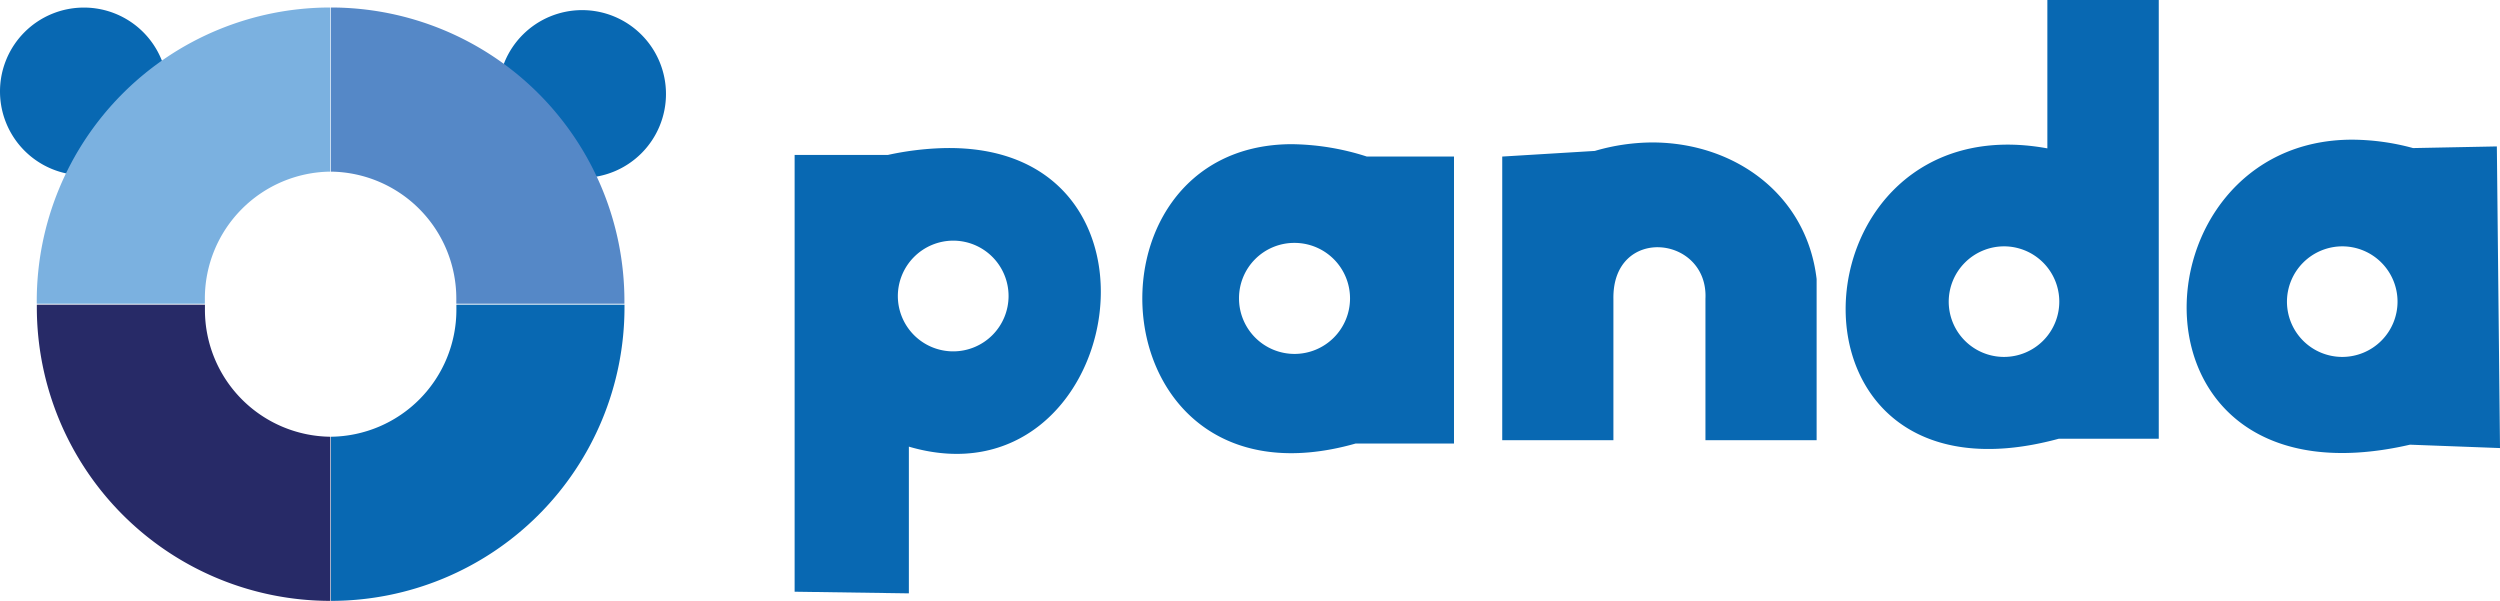
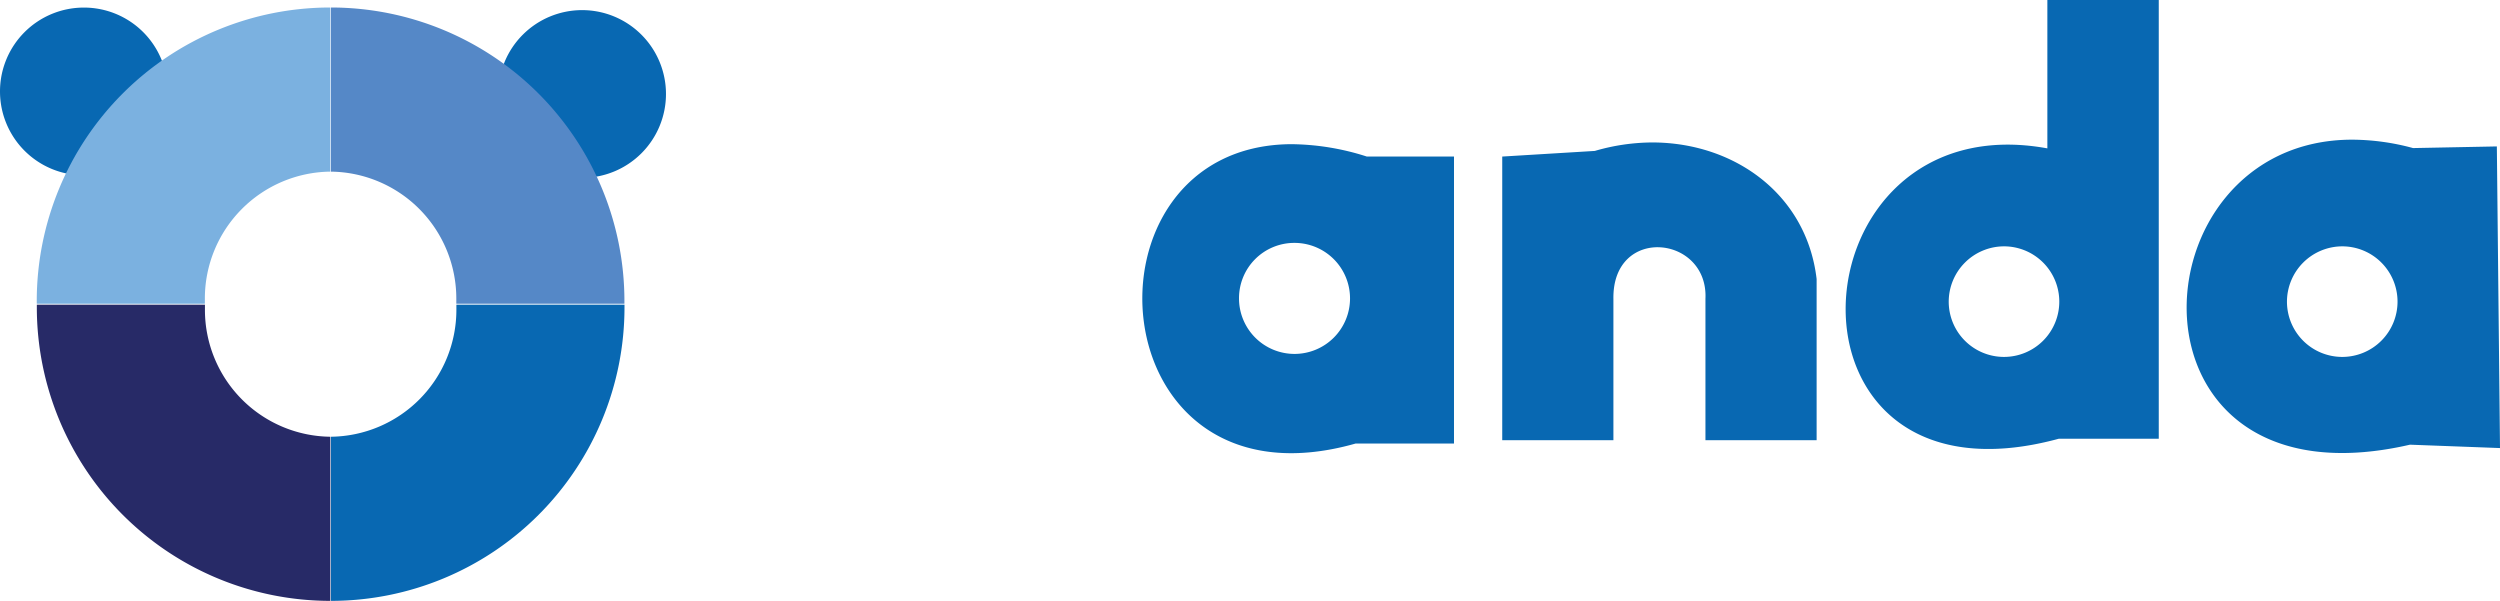
<svg xmlns="http://www.w3.org/2000/svg" version="1.1" viewBox="20.22 2.72 333.27 80.1">
  <defs>
    <style>.cls-1,.cls-2{fill:#0868b2;}.cls-1{fill-opacity:1;}.cls-3{fill:#7bb1e0;}.cls-4{fill:#5588c7;}.cls-5{fill:#272a67;}</style>
  </defs>
-   <path class="cls-1" d="m145.78 22.47a39.77 39.77 0 0 0-7.18 0.9h-12.45v58.23l15.23 0.22v-19.56c28.62 8.4 37.45-40.79 4.4-39.79zm1.5 12.33a7.38 7.38 0 1 1-7.37 7.38 7.4 7.4 0 0 1 7.37-7.38z" />
  <path class="cls-1" d="M293.15,2.72V22.5c-34.45-6.3-37.75,49.38,1.51,38.71H308V2.72Zm40.67,18.62C304.25,21.29,302,71.1,341.49,62l12,.45-.42-40.21-11.17.22A31.35,31.35,0,0,0,333.82,21.34Zm-93.29.37a27.68,27.68,0,0,0-7.71,1.13l-12.34.75V61.4H235.3V42.55c-.14-9.83,12.67-8.47,12.27,0V61.4h14.82V39.92C261.07,28.64,251.46,21.74,240.53,21.71Zm-48.22.23c-29.2.2-25.94,49.71,8.61,39.91h13.13V23.59H202.43A33.69,33.69,0,0,0,192.31,21.94Zm.45,13.16a7.4,7.4,0,1,1-7.37,7.38A7.37,7.37,0,0,1,192.76,35.1Zm94.56.46A7.37,7.37,0,1,1,280,42.93,7.39,7.39,0,0,1,287.32,35.56Zm45.14,0a7.37,7.37,0,1,1-7.37,7.37A7.39,7.39,0,0,1,332.46,35.56Z" />
  <path class="cls-2" d="M42.58,14.91A11.18,11.18,0,1,1,31.4,3.73,11.17,11.17,0,0,1,42.58,14.91Z" />
  <path class="cls-3" d="m64.25 3.72a39.13 39.13 0 0 0-39.13 39.13v0.36h22.41v-0.69a16.92 16.92 0 0 1 16.72-16.92v-21.88z" />
  <path class="cls-2" d="M109,15.25A11.18,11.18,0,1,1,97.81,4.07,11.18,11.18,0,0,1,109,15.25Z" />
  <path class="cls-4" d="m64.33 3.72a39.13 39.13 0 0 1 39.13 39.13v0.36h-22.41v-0.68a16.92 16.92 0 0 0-16.72-16.93v-21.88z" />
  <path class="cls-5" d="m64.26 82.82a39.13 39.13 0 0 1-39.13-39.13v-0.36h22.41v0.69a16.91 16.91 0 0 0 16.72 16.92v21.88z" />
  <path class="cls-2" d="m64.34 82.82a39.13 39.13 0 0 0 39.13-39.13v-0.36h-22.41v0.68a16.92 16.92 0 0 1-16.72 16.93v21.88z" />
  <style>.b8be77e39bce877bdd7acf3d77a9dfa2{height:23px}</style>
  <style>.ad93d20f9d71cb763585e2be658d3f1b{height:93px}</style>
</svg>